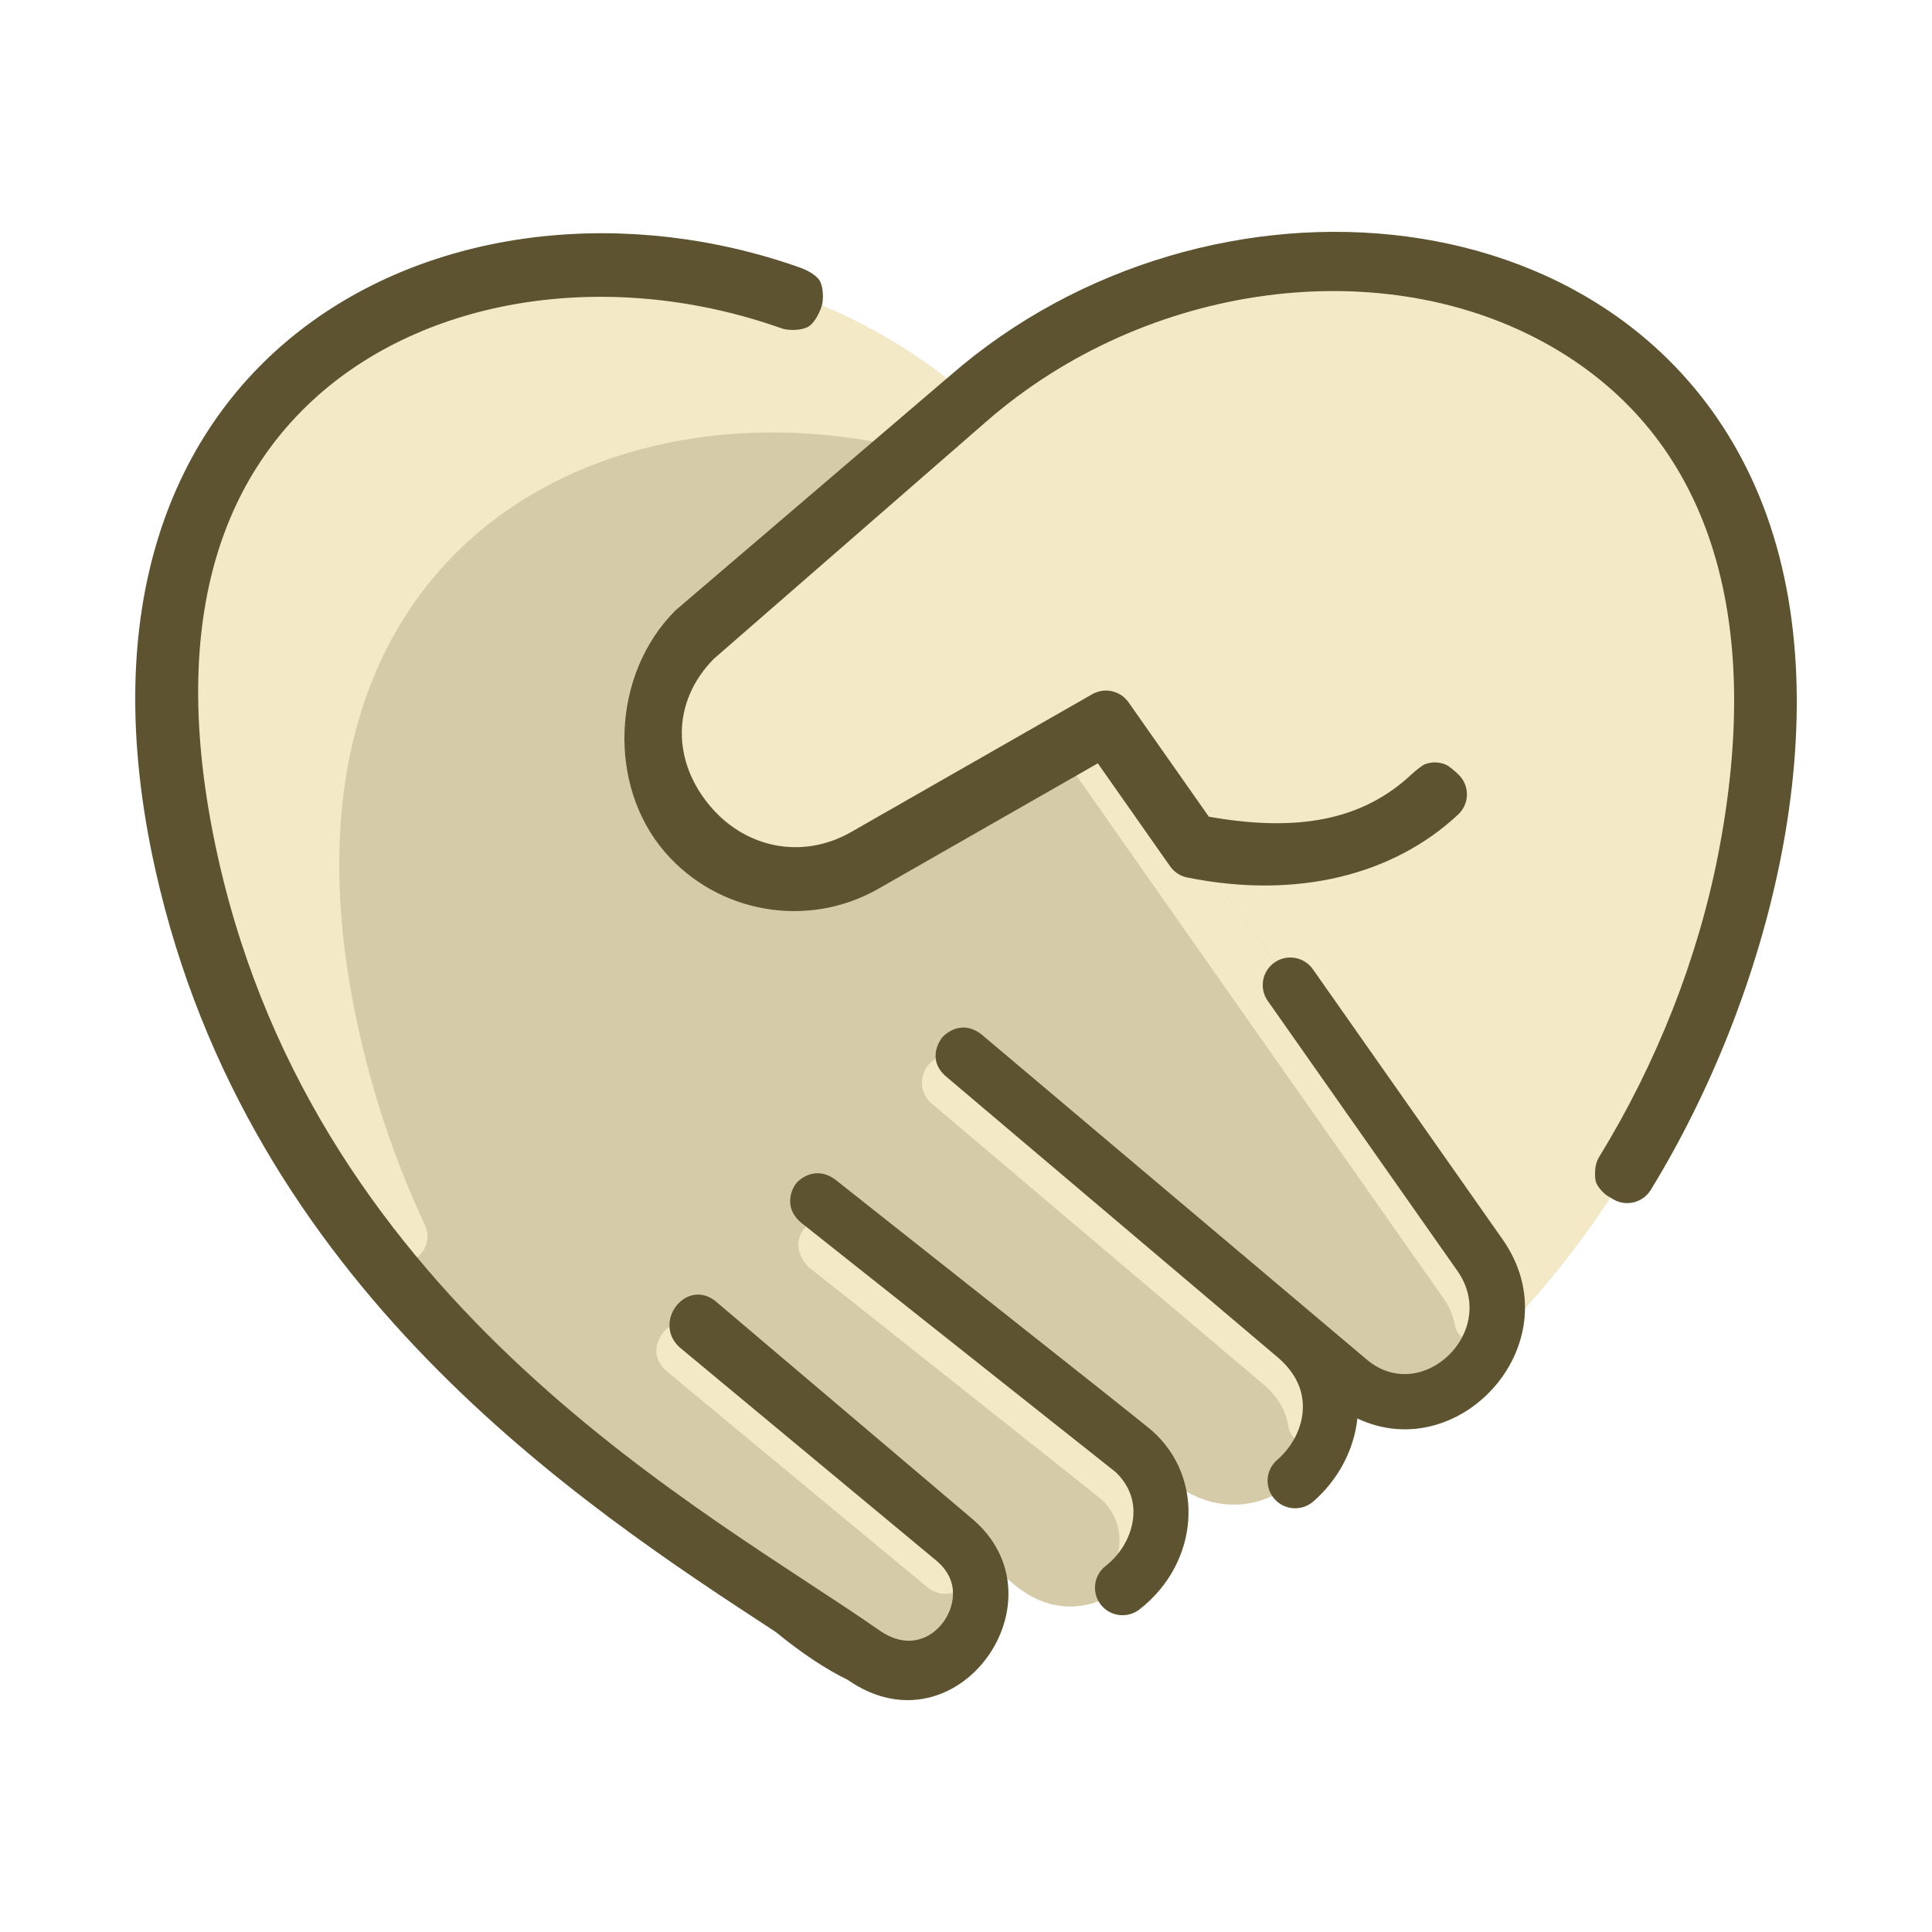
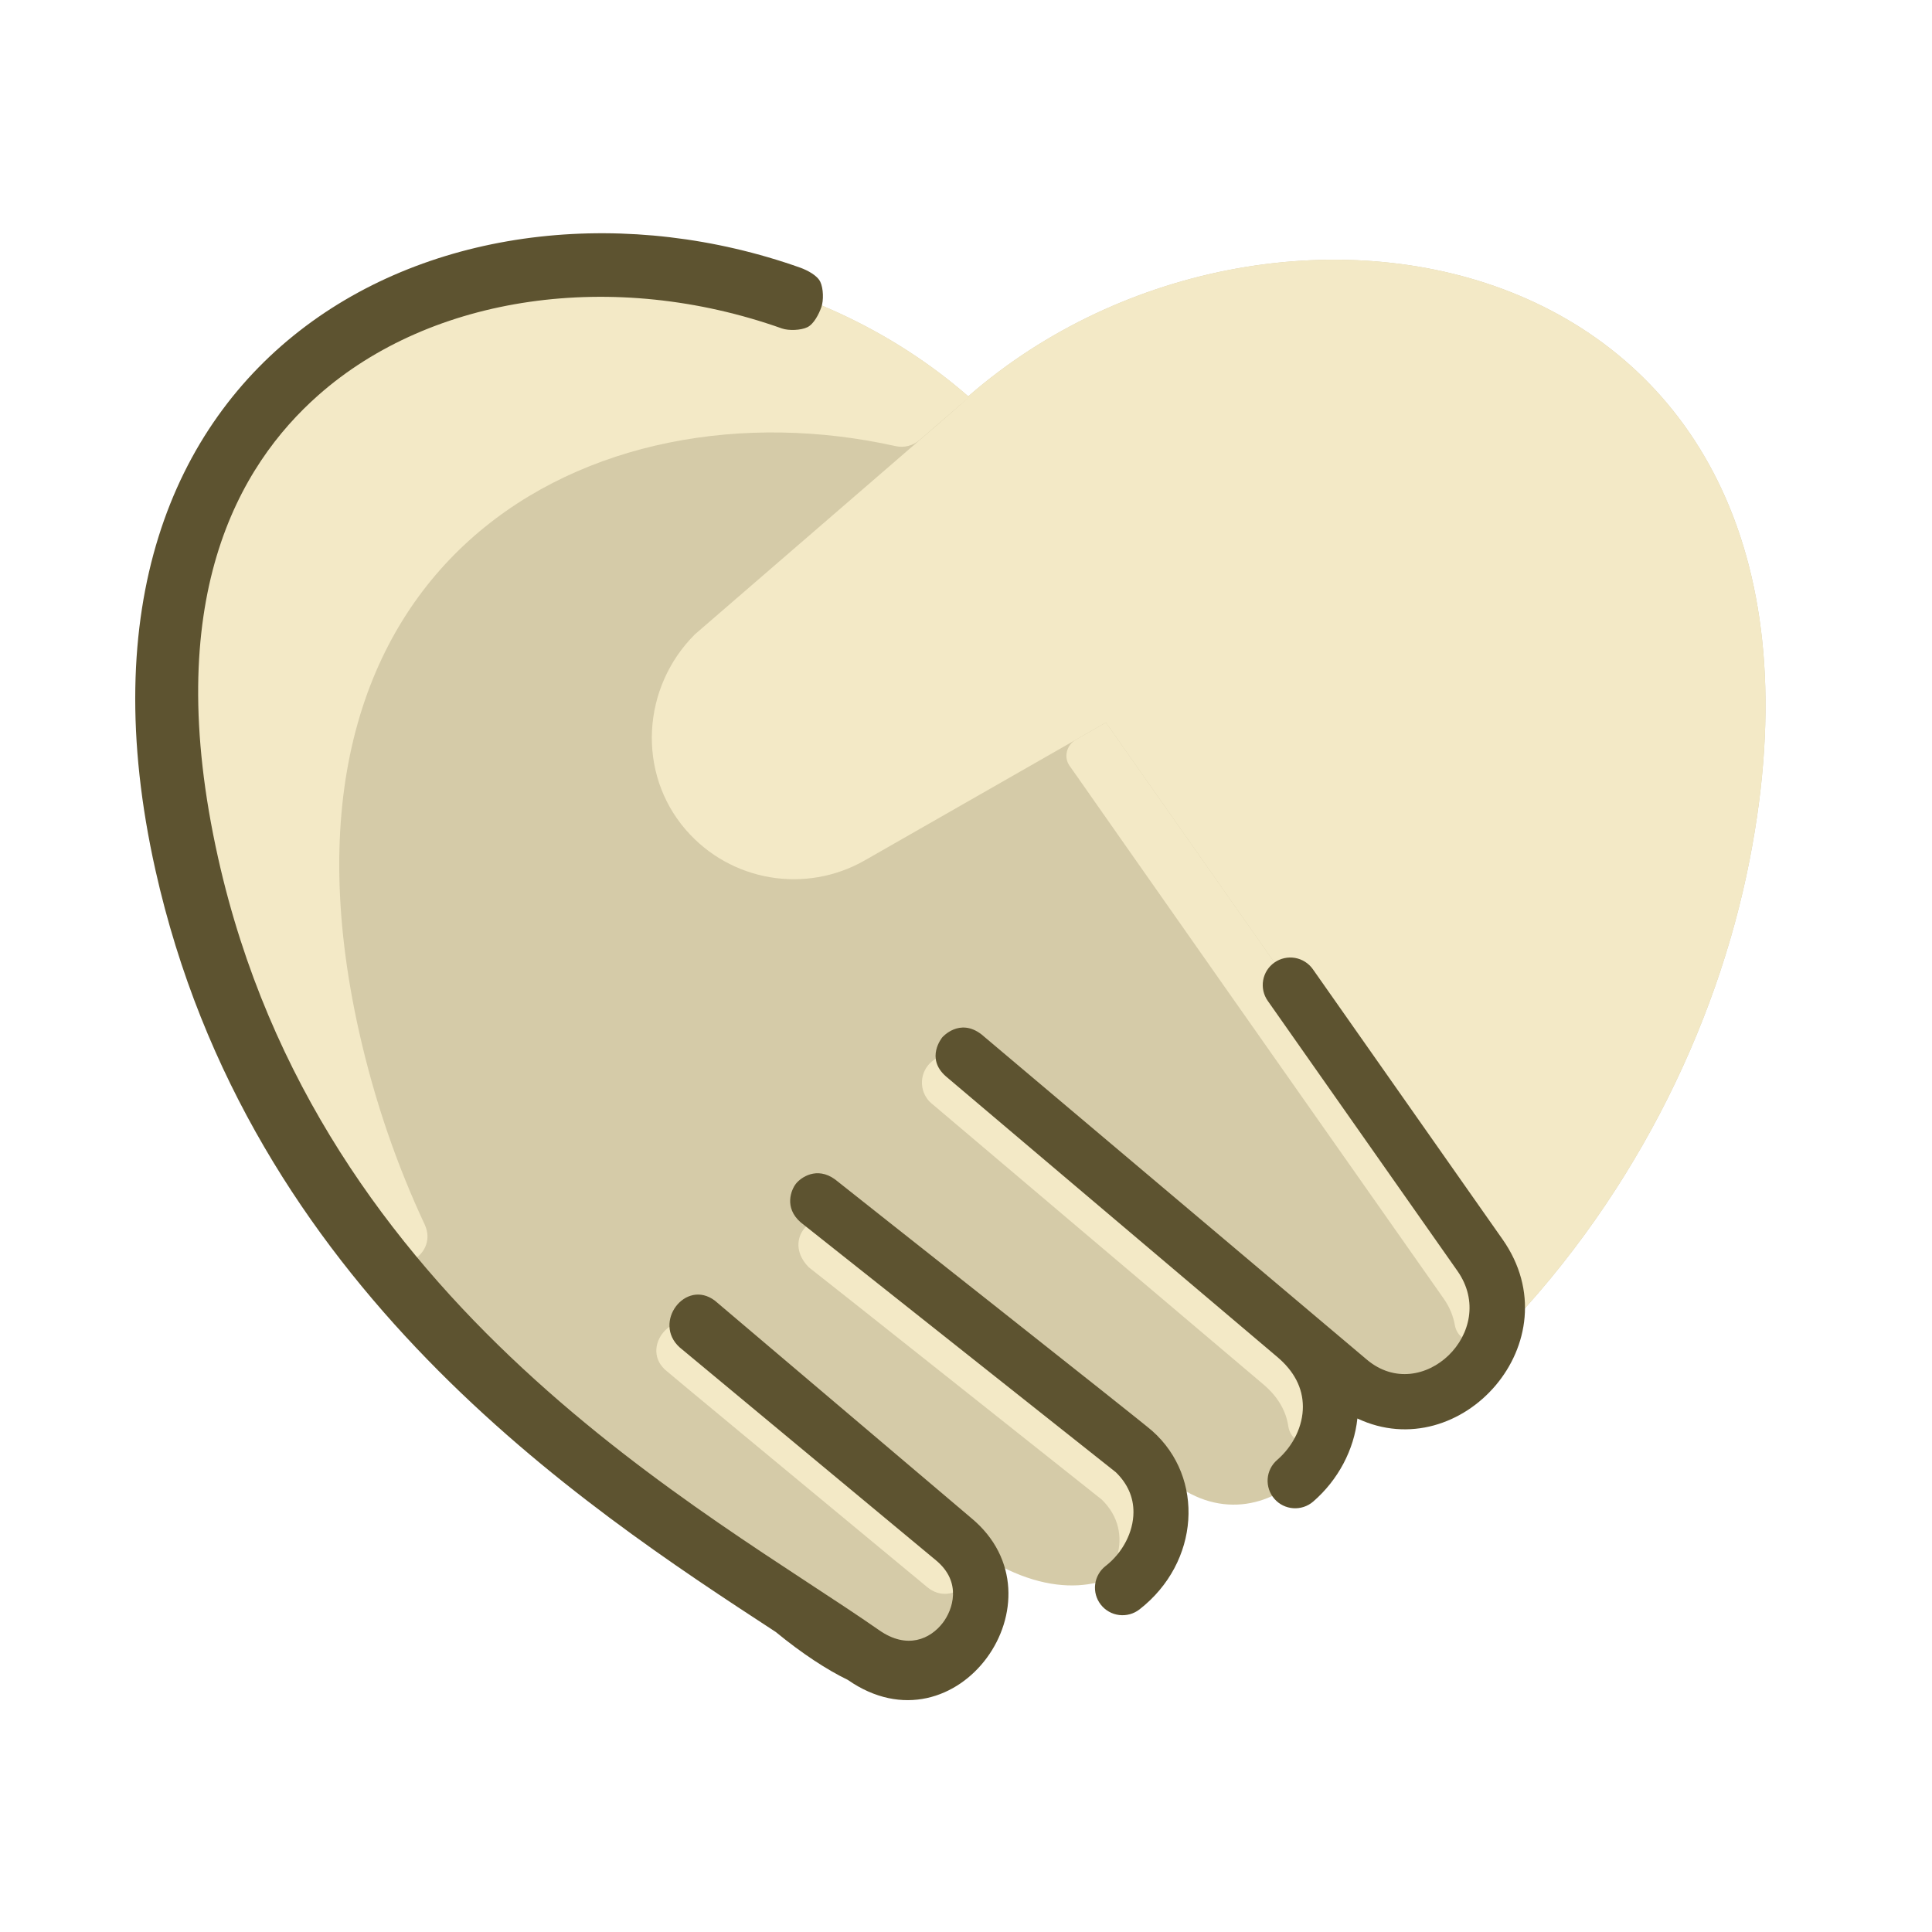
<svg xmlns="http://www.w3.org/2000/svg" width="100" height="100" viewBox="0 0 100 100" fill="none">
-   <path d="M50.116 20.513C34.119 6.56 2.569 12.788 9.67 44.499C15.026 68.428 35.806 79.122 44.695 85.322C48.875 88.237 52.98 82.447 49.388 79.441L52.525 82.041C57.118 85.848 62.771 78.975 58.68 75.121L60.658 76.689C65.772 80.744 71.97 73.487 67.225 69.27L69.822 71.46C72.468 73.693 75.793 72.239 77.017 69.728H77.019C84.371 62.43 88.855 53.237 90.562 44.499C96.79 12.607 66.111 6.56 50.116 20.513Z" fill="#D5CBA8" />
+   <path d="M50.116 20.513C34.119 6.56 2.569 12.788 9.67 44.499C15.026 68.428 35.806 79.122 44.695 85.322C48.875 88.237 52.98 82.447 49.388 79.441C57.118 85.848 62.771 78.975 58.68 75.121L60.658 76.689C65.772 80.744 71.97 73.487 67.225 69.27L69.822 71.46C72.468 73.693 75.793 72.239 77.017 69.728H77.019C84.371 62.43 88.855 53.237 90.562 44.499C96.79 12.607 66.111 6.56 50.116 20.513Z" fill="#D5CBA8" />
  <path d="M50.11 80.217C51.084 81.586 49.289 83.224 47.995 82.151C43.244 78.217 34.534 71.005 34.534 70.99C33.008 69.79 34.912 67.522 36.36 68.805C36.915 69.208 50.059 80.146 50.11 80.217ZM57.826 80.542C58.098 79.569 57.928 78.49 57.022 77.614C56.986 77.585 41.884 65.592 41.86 65.592C40.564 64.268 41.868 62.683 43.222 63.134C43.752 63.359 53.175 70.946 59.222 75.722C60.554 77.469 60.232 79.636 59.079 81.178C58.601 81.816 57.611 81.309 57.826 80.542ZM68.773 73.948C68.483 75.077 66.85 74.964 66.68 73.811C66.57 73.067 66.175 72.319 65.401 71.663C44.41 53.895 48.873 57.661 48.224 57.123C48.075 56.998 47.954 56.843 47.868 56.669C47.782 56.495 47.731 56.306 47.721 56.112C47.711 55.918 47.74 55.724 47.808 55.542C47.875 55.36 47.979 55.194 48.113 55.053C48.653 54.487 49.538 54.471 50.096 54.973C50.113 54.991 49.415 54.396 67.946 70.037C68.905 71.274 69.099 72.676 68.773 73.948ZM77.395 68.623C77.154 69.759 75.499 69.72 75.3 68.577C75.219 68.118 75.034 67.653 74.718 67.205C55.515 39.886 55.373 39.639 55.355 39.63C55.044 39.182 55.212 38.559 55.686 38.288L57.243 37.398L76.6 64.964C77.445 66.167 77.641 67.456 77.395 68.623ZM50.116 20.512V20.598L47.595 22.777C47.428 22.922 47.23 23.026 47.015 23.081C46.801 23.136 46.577 23.14 46.361 23.092C30.697 19.602 13.097 28.888 18.585 53.398C19.396 57.018 20.559 60.335 21.981 63.379C22.69 64.897 20.629 66.179 19.579 64.873C15.19 59.414 11.514 52.741 9.67 44.498C2.569 12.787 34.119 6.559 50.116 20.512Z" fill="#F3E9C6" />
  <path d="M57.242 37.399L44.758 44.535C41.707 46.277 37.822 45.642 35.491 42.944C32.956 40.005 33.219 35.577 35.967 32.834C51.2 19.66 50.115 20.646 50.115 20.513C66.11 6.56 96.79 12.607 90.561 44.499C88.855 53.237 84.37 62.43 77.018 69.728C76.95 69.728 78.397 67.524 76.599 64.965L57.242 37.399Z" fill="#F3E9C6" />
  <path d="M50.277 78.578L37.003 67.322C35.475 66.168 33.761 68.459 35.18 69.741C35.185 69.745 48.452 80.767 48.452 80.767C49.812 81.897 49.31 83.329 48.799 83.997C48.153 84.841 46.951 85.387 45.513 84.384C36.692 78.232 16.504 67.696 11.292 44.417C8.294 31.024 12.354 24.096 16.482 20.45C22.352 15.265 31.77 13.911 40.475 17.002C40.83 17.123 41.45 17.1 41.788 16.937C42.126 16.774 42.387 16.254 42.512 15.901C42.638 15.548 42.62 14.929 42.46 14.59C42.301 14.251 41.783 13.987 41.431 13.858C23.785 7.593 1.942 17.775 8.046 45.039C12.872 66.593 30.035 77.869 40.151 84.469C41.516 85.59 42.805 86.43 43.879 86.949C49.54 90.897 55.29 82.742 50.277 78.578Z" fill="#5D5330" />
  <path d="M59.64 74.064C59.22 73.671 43.758 61.484 43.22 61.044C42.262 60.352 41.442 60.962 41.202 61.263C40.962 61.565 40.556 62.498 41.448 63.273C41.453 63.277 57.754 76.202 57.754 76.202C58.363 76.796 58.671 77.491 58.668 78.272C58.664 79.3 58.111 80.367 57.224 81.057C56.926 81.29 56.732 81.63 56.686 82.005C56.639 82.38 56.744 82.758 56.977 83.056C57.21 83.354 57.551 83.547 57.927 83.593C58.302 83.639 58.681 83.535 58.979 83.303C62.101 80.872 62.371 76.485 59.64 74.064ZM67.954 50.167C67.737 49.858 67.405 49.648 67.033 49.582C66.66 49.517 66.277 49.602 65.967 49.819C65.657 50.035 65.446 50.366 65.381 50.738C65.315 51.11 65.4 51.493 65.617 51.802L75.435 65.782C77.63 68.908 73.592 72.775 70.746 70.373L50.801 53.54C49.666 52.665 48.783 53.681 48.773 53.692C48.765 53.703 47.882 54.767 48.959 55.712L66.117 70.24C66.987 70.977 67.431 71.837 67.437 72.797C67.442 73.805 66.943 74.841 66.103 75.569C65.817 75.816 65.641 76.166 65.614 76.543C65.588 76.92 65.712 77.292 65.959 77.577C66.477 78.173 67.378 78.234 67.972 77.72C69.263 76.603 70.089 75.032 70.258 73.421C75.617 75.948 81.474 69.421 77.771 64.147L67.954 50.167Z" fill="#5D5330" />
-   <path d="M91.254 26.166C84.865 9.623 62.497 7.822 49.179 19.44C49.179 19.44 34.984 31.573 34.961 31.595C31.664 34.886 31.423 40.638 34.413 44.102C37.166 47.291 41.815 48.089 45.47 46L56.823 39.51L60.566 44.841C60.776 45.14 61.093 45.347 61.452 45.419C67.129 46.565 72.127 45.288 75.47 42.162C75.608 42.034 75.72 41.881 75.798 41.71C75.877 41.539 75.921 41.355 75.927 41.167C75.934 40.98 75.904 40.792 75.838 40.617C75.772 40.441 75.671 40.28 75.543 40.142C75.414 40.005 75.029 39.665 74.857 39.588C74.686 39.511 74.5 39.468 74.312 39.463C74.124 39.457 73.937 39.489 73.761 39.556C73.585 39.623 73.194 39.955 73.058 40.084C70.484 42.491 67.11 43.073 62.57 42.272L58.412 36.35C58.208 36.059 57.902 35.855 57.555 35.778C57.208 35.7 56.844 35.755 56.535 35.932L44.052 43.067C41.581 44.48 38.667 43.939 36.806 41.782C34.795 39.453 34.73 36.347 36.946 34.102L51.056 21.815C59.34 14.589 71.637 12.956 80.294 17.933C88.439 22.616 91.358 31.805 88.932 44.226C87.877 49.624 85.749 55.035 82.777 59.874C82.679 60.033 82.614 60.21 82.585 60.395C82.555 60.58 82.535 60.947 82.606 61.181C82.678 61.414 82.909 61.644 83.024 61.76C83.139 61.875 83.319 61.965 83.479 62.062C83.638 62.16 83.816 62.226 84.001 62.255C84.186 62.284 84.375 62.277 84.557 62.233C84.739 62.19 84.911 62.111 85.062 62.001C85.214 61.891 85.343 61.752 85.441 61.593C91.55 51.645 95.441 37.008 91.254 26.166Z" fill="#5D5330" />
</svg>